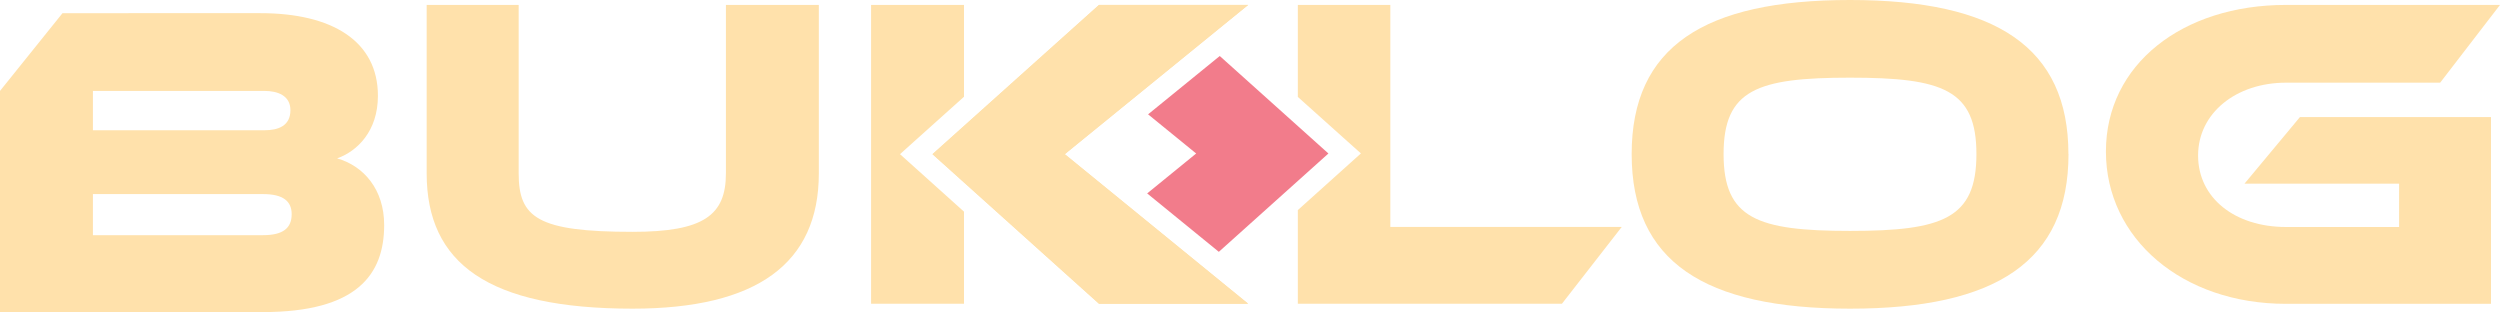
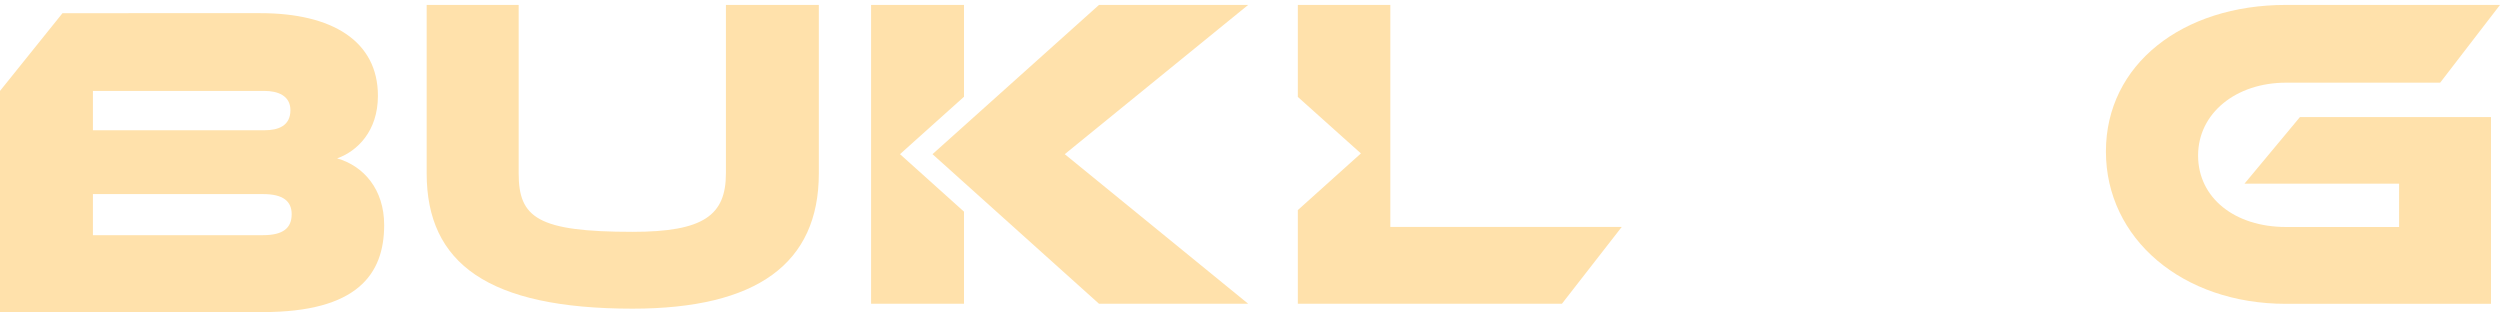
<svg xmlns="http://www.w3.org/2000/svg" id="Camada_1" viewBox="0 0 300 37.44">
  <defs>
    <style>      .st0 {        fill: #ffe1ab;      }      .st1 {        fill: #f27c8b;      }    </style>
  </defs>
  <path class="st0" d="M98.26,20.8c0,10.83-7.45,16.24-22.35,16.24-17.31,0-24.71-5.41-24.71-16.24V.59h11.04v20.21c0,5.31,2.25,7.02,13.67,7.02,8.52,0,11.2-1.98,11.2-7.02V.59h11.15v20.21Z" />
-   <path class="st0" d="M248.22,18.49c0,12.87-8.68,18.55-26.21,18.55s-26.21-5.68-26.21-18.55S204.47,0,222,0s26.21,5.68,26.21,18.49ZM237.17,18.49c0-7.72-4.02-9.17-15.17-9.17s-15.17,1.45-15.17,9.17,4.02,9.22,15.17,9.22,15.17-1.5,15.17-9.22Z" />
  <path class="st0" d="M275.98,14.05h22.94v22.41h-24.61c-12.44,0-21.6-7.83-21.6-18.28S261.89.59,274.32.59h25.68l-7.18,9.33h-18.49c-6,0-10.56,3.65-10.56,8.74s4.4,8.58,10.56,8.58h13.56v-5.2h-18.55l6.65-7.99Z" />
  <polygon class="st0" points="166.84 27.23 166.84 .59 155.74 .59 155.74 11.63 161.15 16.48 163.31 18.41 161.15 20.35 155.74 25.21 155.74 36.45 187.43 36.45 194.61 27.23 166.84 27.23" />
  <path class="st0" d="M40.47,19c2.41-.86,4.88-3.27,4.88-7.5,0-6.59-5.52-9.92-14.1-9.92H7.5L0,10.91v26.54h31.52c11.31,0,14.58-4.5,14.58-10.45,0-4.29-2.47-7.08-5.63-7.99ZM11.15,10.91h20.59c1.55,0,3.11.54,3.11,2.31,0,1.88-1.45,2.41-3.11,2.41H11.15v-4.72ZM31.57,28.22H11.15v-4.93h20.42c2.41,0,3.43.86,3.43,2.41,0,1.66-1.02,2.52-3.43,2.52Z" />
-   <polygon class="st1" points="146.37 6.72 137.77 13.72 143.54 18.42 137.66 23.21 146.26 30.22 159.41 18.42 146.37 6.72" />
-   <polygon class="st0" points="131.88 36.45 111.9 18.5 131.88 .59 149.78 .59 127.77 18.5 149.78 36.45 131.88 36.45" />
  <polyline class="st0" points="149.78 .59 127.77 18.5 149.78 36.45 131.88 36.45 111.9 18.5 131.88 .59 149.78 .59" />
  <polygon class="st0" points="115.68 11.61 115.68 .59 104.53 .59 104.53 36.45 115.68 36.45 115.68 25.4 110.16 20.44 108 18.5 110.16 16.56 115.68 11.61" />
</svg>